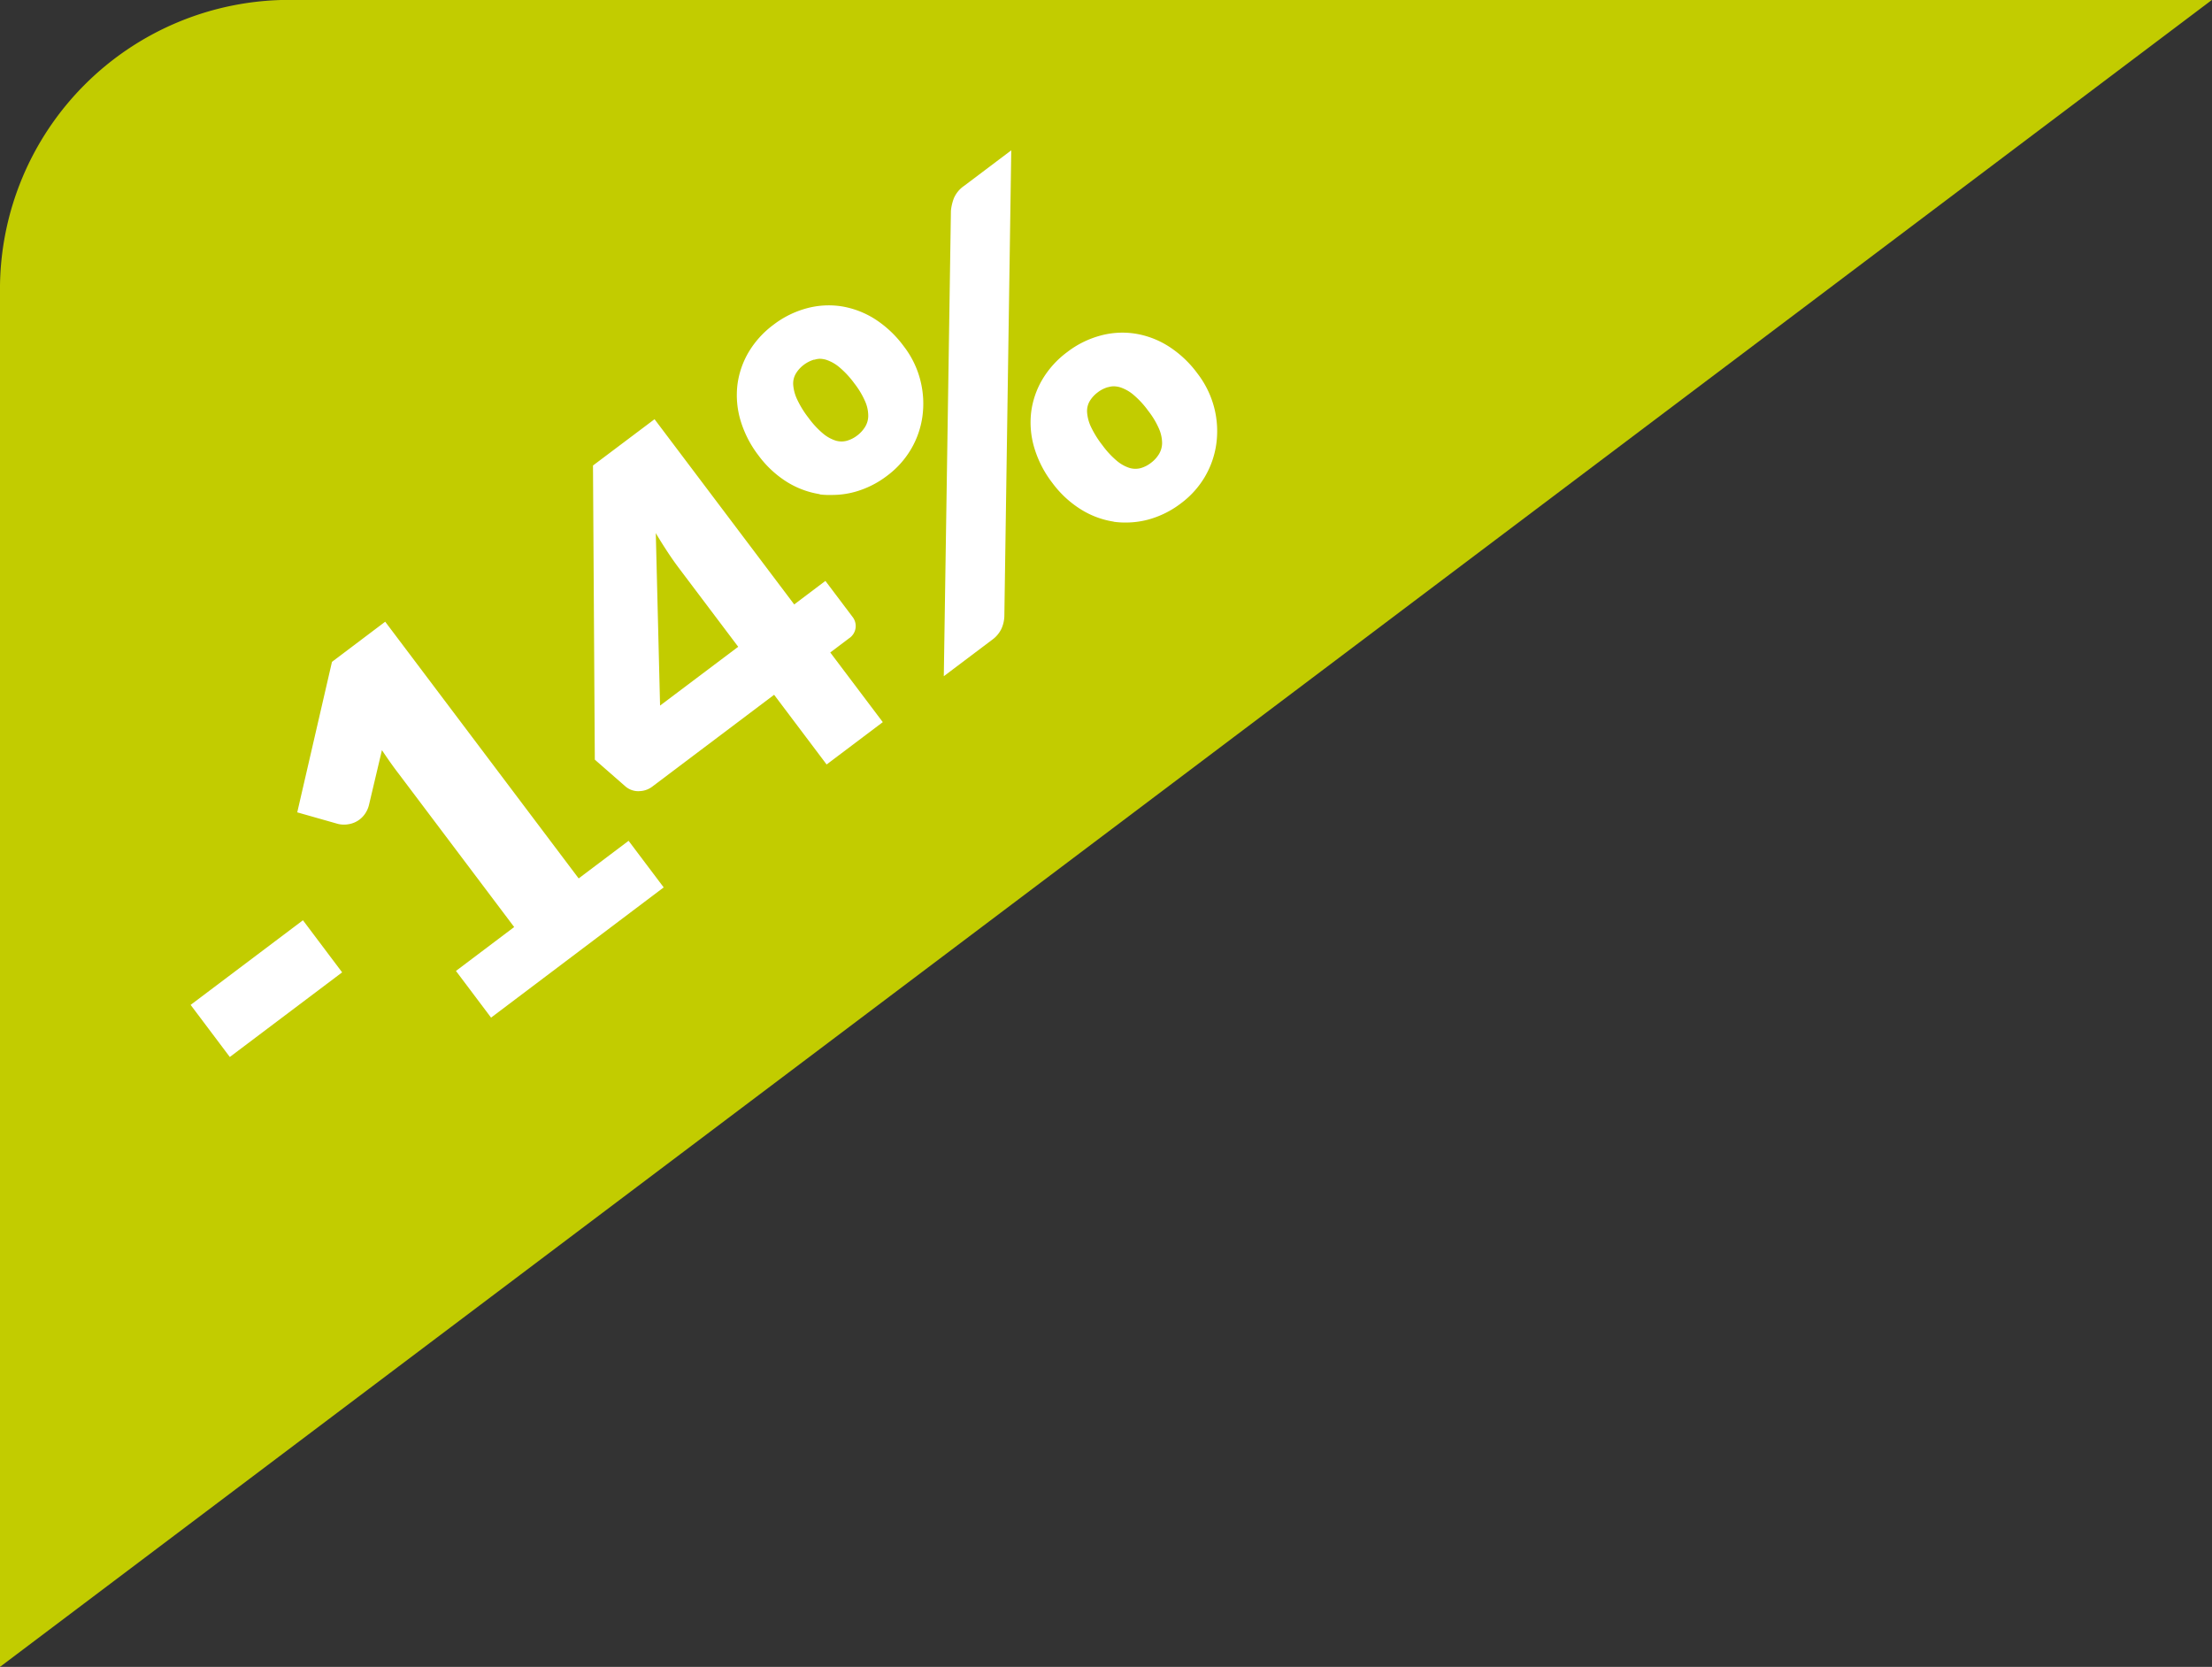
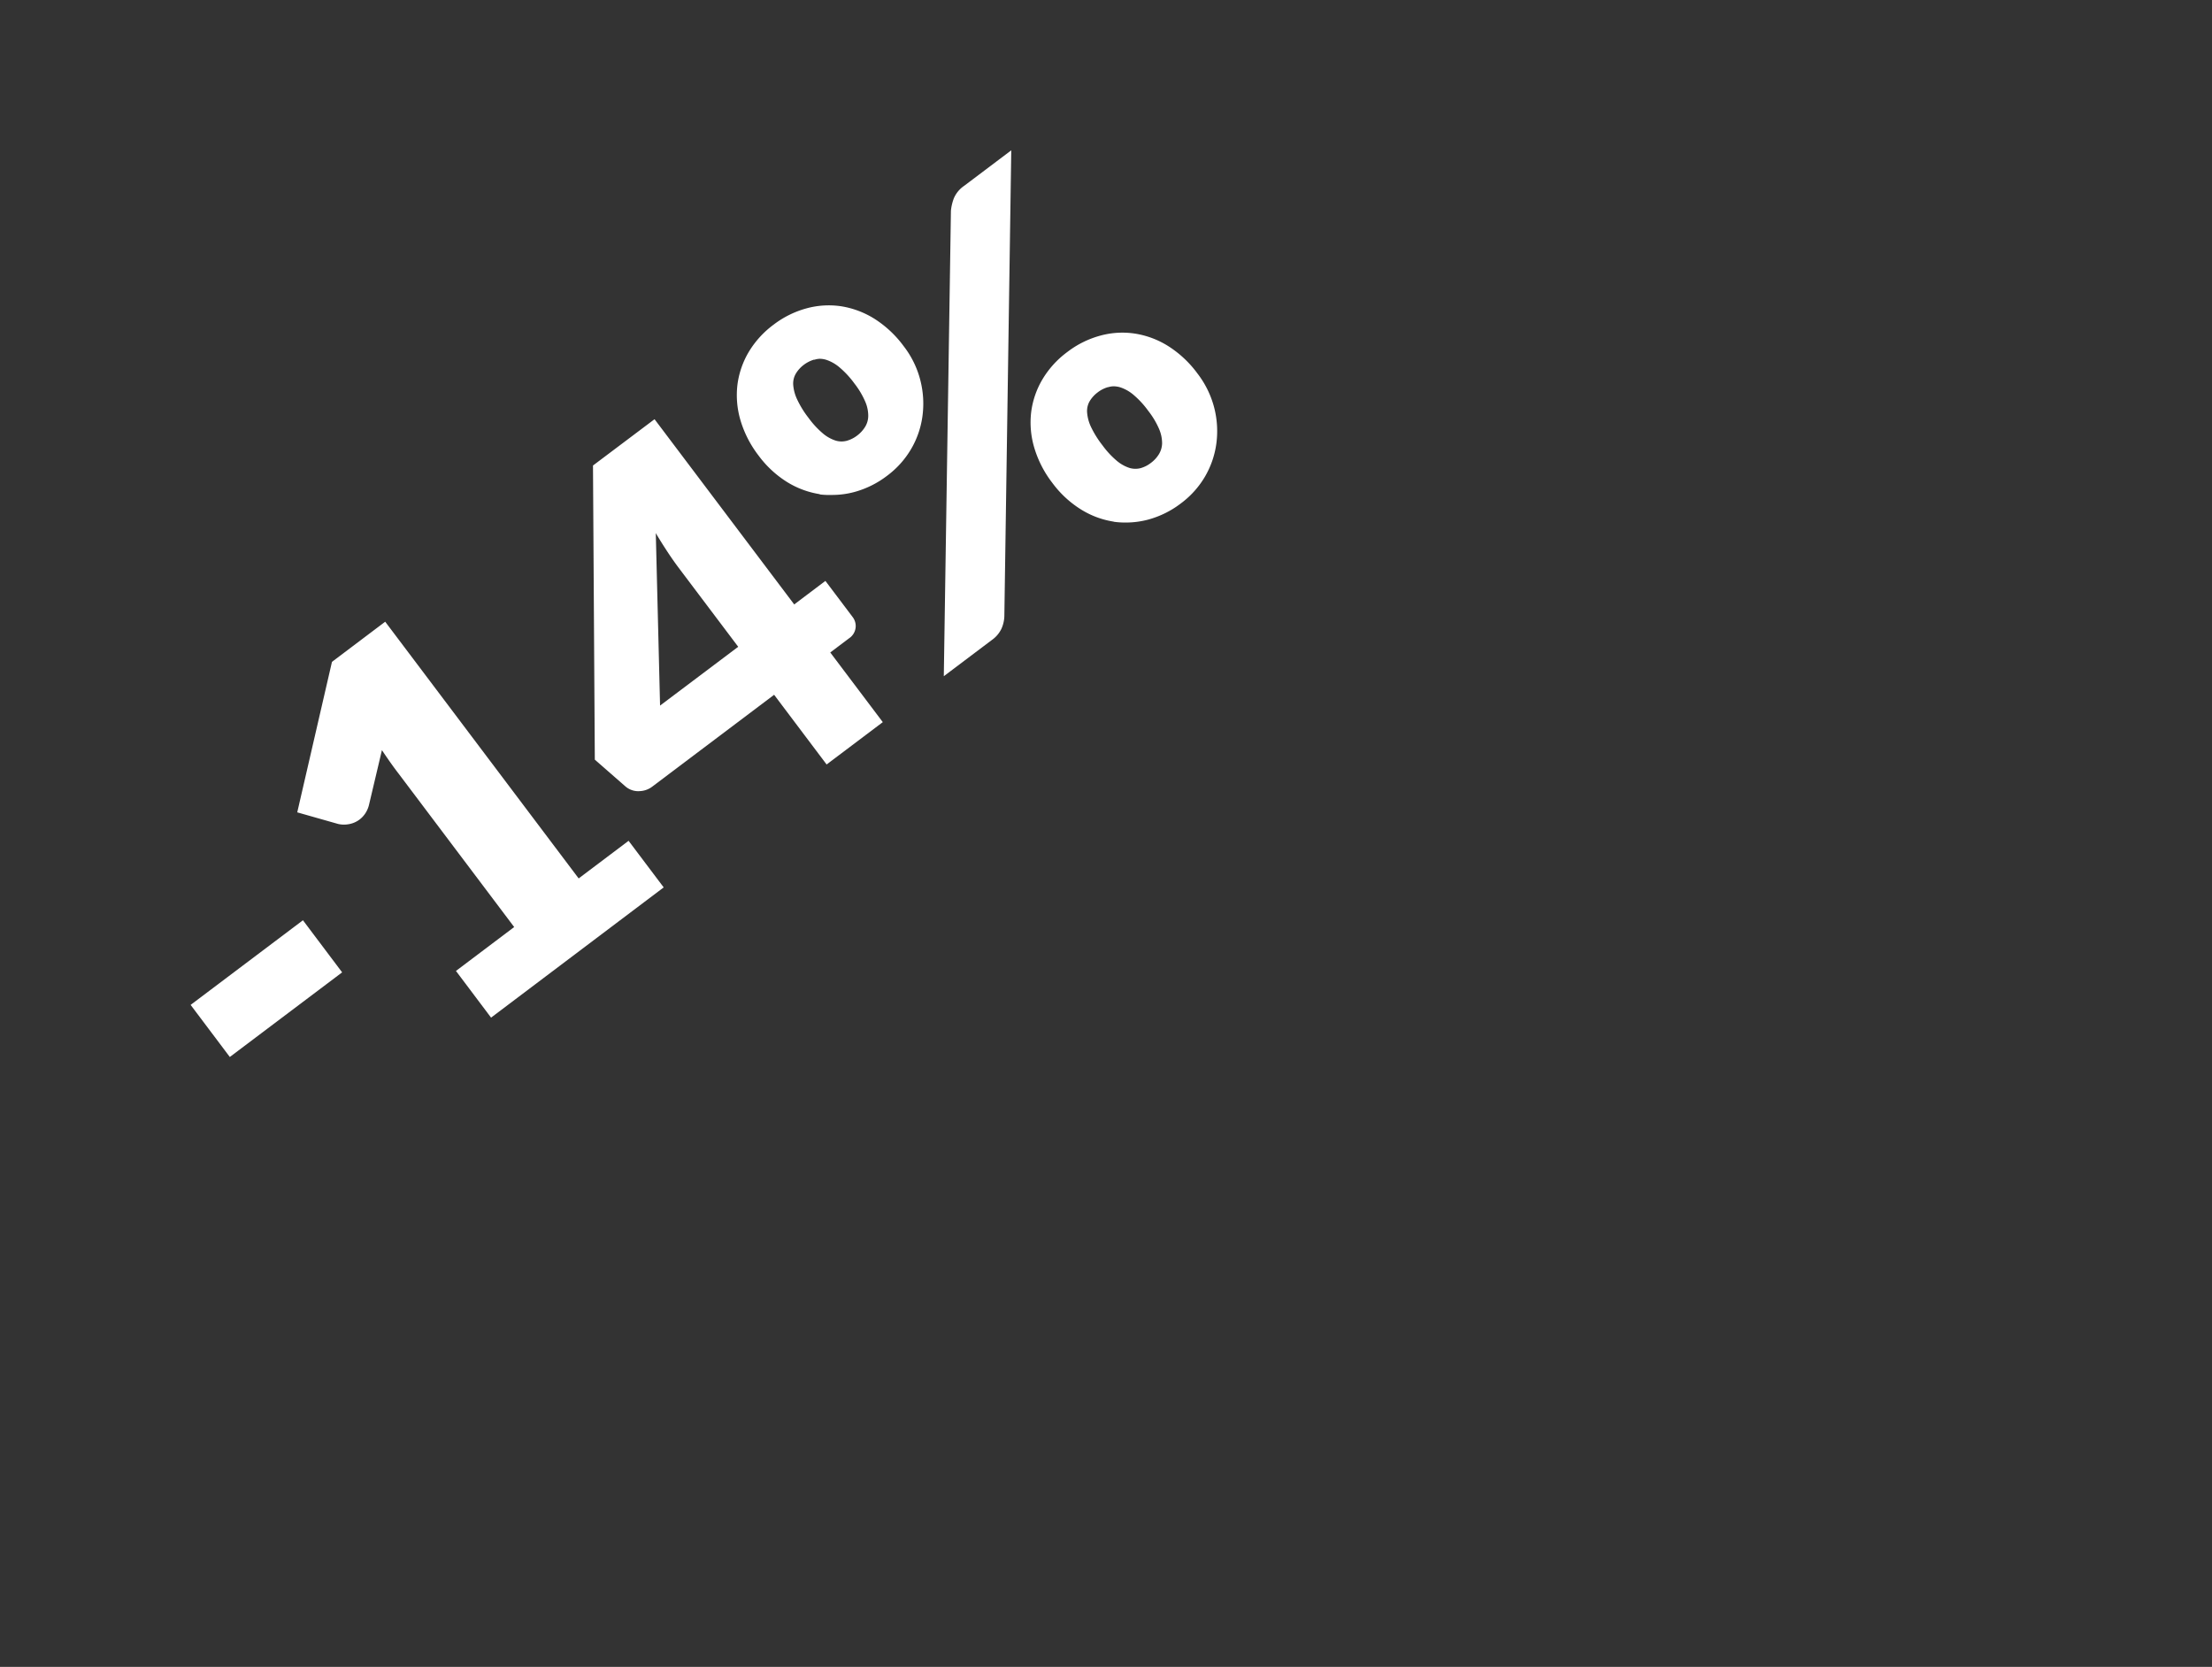
<svg xmlns="http://www.w3.org/2000/svg" width="76.433" height="57.596" viewBox="0 0 76.433 57.596">
  <rect x="0" y="0" width="76.433" height="57.596" fill="#333333" stroke="none" />
  <g id="Group_17411" data-name="Group 17411" transform="translate(-779.999 -1667.573)">
-     <path id="Intersection_12" data-name="Intersection 12" d="M-4051.6,39.1a10,10,0,0,1,10-10h66.433L-4051.6,86.7Z" transform="translate(4831.598 1638.469)" fill="#c2cc00" />
    <path id="Intersection_17" data-name="Intersection 17" d="M-4820.414-4646.785l3.881-2.924,1.354,1.8-3.881,2.924Zm9.168-1.173,2.012-1.517-3.98-5.283c-.2-.258-.393-.536-.59-.829l-.444,1.879a.927.927,0,0,1-.13.305.862.862,0,0,1-.192.208.855.855,0,0,1-.4.169.887.887,0,0,1-.351-.012l-1.409-.4,1.2-5.2,1.839-1.387,6.685,8.87,1.725-1.3,1.213,1.61-5.965,4.5Zm6.313-6.211a.682.682,0,0,1-.456-.164l-1.059-.926-.063-10.163,2.127-1.6,4.826,6.4,1.078-.813.943,1.251a.511.511,0,0,1,.1.372.512.512,0,0,1-.228.362l-.647.488,1.815,2.407-1.941,1.463-1.814-2.408-4.212,3.174a.761.761,0,0,1-.469.155Zm.74-2.958,2.7-2.032-2.058-2.73c-.126-.168-.257-.354-.39-.557s-.268-.416-.4-.64Zm10.05-17.1a1.7,1.7,0,0,1,.1-.426.994.994,0,0,1,.36-.435l1.625-1.225-.239,16.1a1.148,1.148,0,0,1-.1.43,1.006,1.006,0,0,1-.325.385l-1.667,1.256Zm5.625,10.744a3.005,3.005,0,0,1-1.139-.426,3.587,3.587,0,0,1-.981-.912,3.728,3.728,0,0,1-.627-1.223,3.048,3.048,0,0,1-.105-1.222,2.94,2.94,0,0,1,.388-1.131,3.231,3.231,0,0,1,.859-.946,3.275,3.275,0,0,1,1.153-.57,2.886,2.886,0,0,1,1.2-.065,3.043,3.043,0,0,1,1.147.437,3.733,3.733,0,0,1,1,.941,3.278,3.278,0,0,1,.585,1.209,3.258,3.258,0,0,1,.063,1.237,3.078,3.078,0,0,1-.4,1.133,3.12,3.12,0,0,1-.812.9,3.275,3.275,0,0,1-1.144.569,3,3,0,0,1-.757.1A2.844,2.844,0,0,1-4788.519-4663.479Zm-.191-4.649a1.046,1.046,0,0,0-.363.183,1.063,1.063,0,0,0-.274.3.679.679,0,0,0-.092.385,1.413,1.413,0,0,0,.131.5,3.409,3.409,0,0,0,.4.643,3.041,3.041,0,0,0,.491.532,1.317,1.317,0,0,0,.435.248.717.717,0,0,0,.391.01,1.037,1.037,0,0,0,.358-.182,1.082,1.082,0,0,0,.276-.3.753.753,0,0,0,.11-.387,1.266,1.266,0,0,0-.108-.494,2.836,2.836,0,0,0-.373-.62,3.076,3.076,0,0,0-.513-.555,1.362,1.362,0,0,0-.459-.257.828.828,0,0,0-.226-.033A.653.653,0,0,0-4788.71-4668.128Zm-9.965,3.7a3.048,3.048,0,0,1-1.136-.423,3.587,3.587,0,0,1-.978-.909,3.75,3.75,0,0,1-.627-1.222,3.056,3.056,0,0,1-.105-1.224,2.953,2.953,0,0,1,.388-1.131,3.249,3.249,0,0,1,.859-.946,3.306,3.306,0,0,1,1.153-.569,2.911,2.911,0,0,1,1.2-.066,3.076,3.076,0,0,1,1.146.437,3.755,3.755,0,0,1,1,.941,3.209,3.209,0,0,1,.582,1.207,3.256,3.256,0,0,1,.062,1.233,3.047,3.047,0,0,1-.4,1.131,3.112,3.112,0,0,1-.812.9,3.269,3.269,0,0,1-1.144.568,2.958,2.958,0,0,1-.758.1A2.842,2.842,0,0,1-4798.675-4664.423Zm-.191-4.651a1.127,1.127,0,0,0-.363.183,1.06,1.06,0,0,0-.272.3.675.675,0,0,0-.093.385,1.425,1.425,0,0,0,.132.5,3.365,3.365,0,0,0,.4.65,3.056,3.056,0,0,0,.491.532,1.307,1.307,0,0,0,.435.247.7.7,0,0,0,.39.01,1.061,1.061,0,0,0,.36-.18,1.1,1.1,0,0,0,.276-.3.733.733,0,0,0,.109-.385,1.236,1.236,0,0,0-.106-.494,2.872,2.872,0,0,0-.372-.622,3.168,3.168,0,0,0-.52-.561,1.38,1.38,0,0,0-.458-.258.81.81,0,0,0-.226-.034A.666.666,0,0,0-4798.867-4669.074Z" transform="translate(5607 6349.08)" fill="#fff" stroke="rgba(0,0,0,0)" stroke-width="1" />
  </g>
</svg>